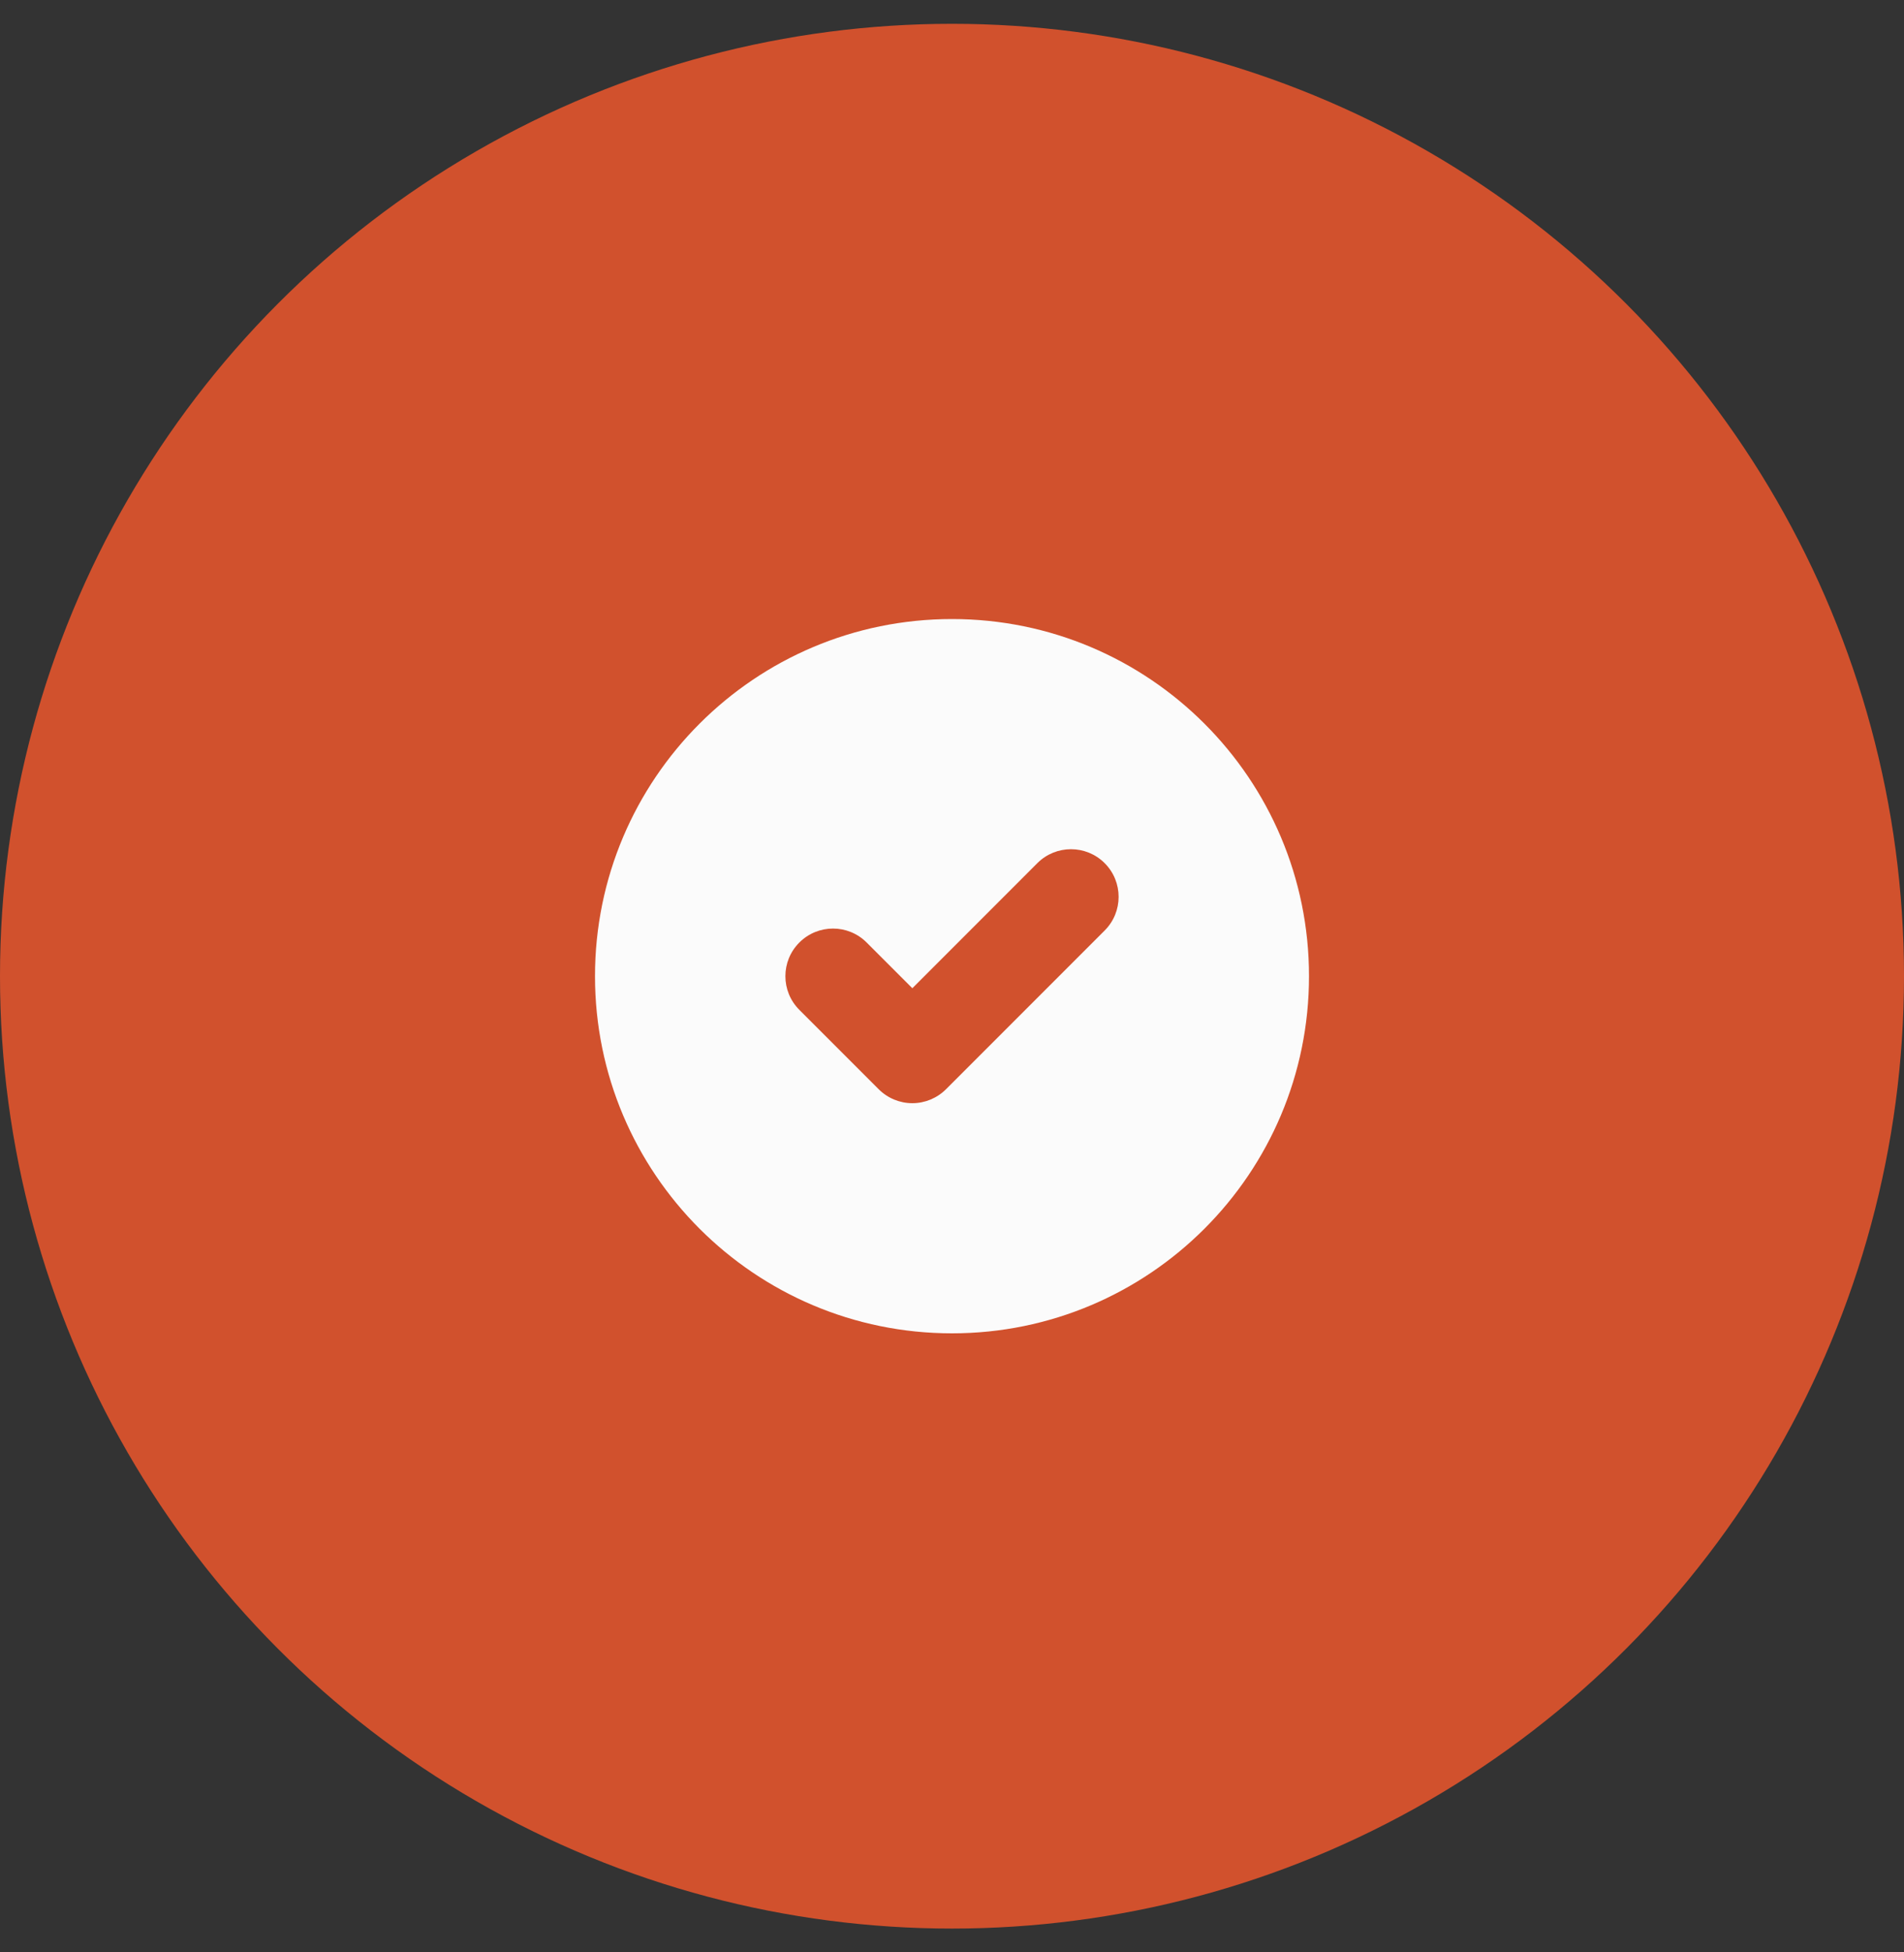
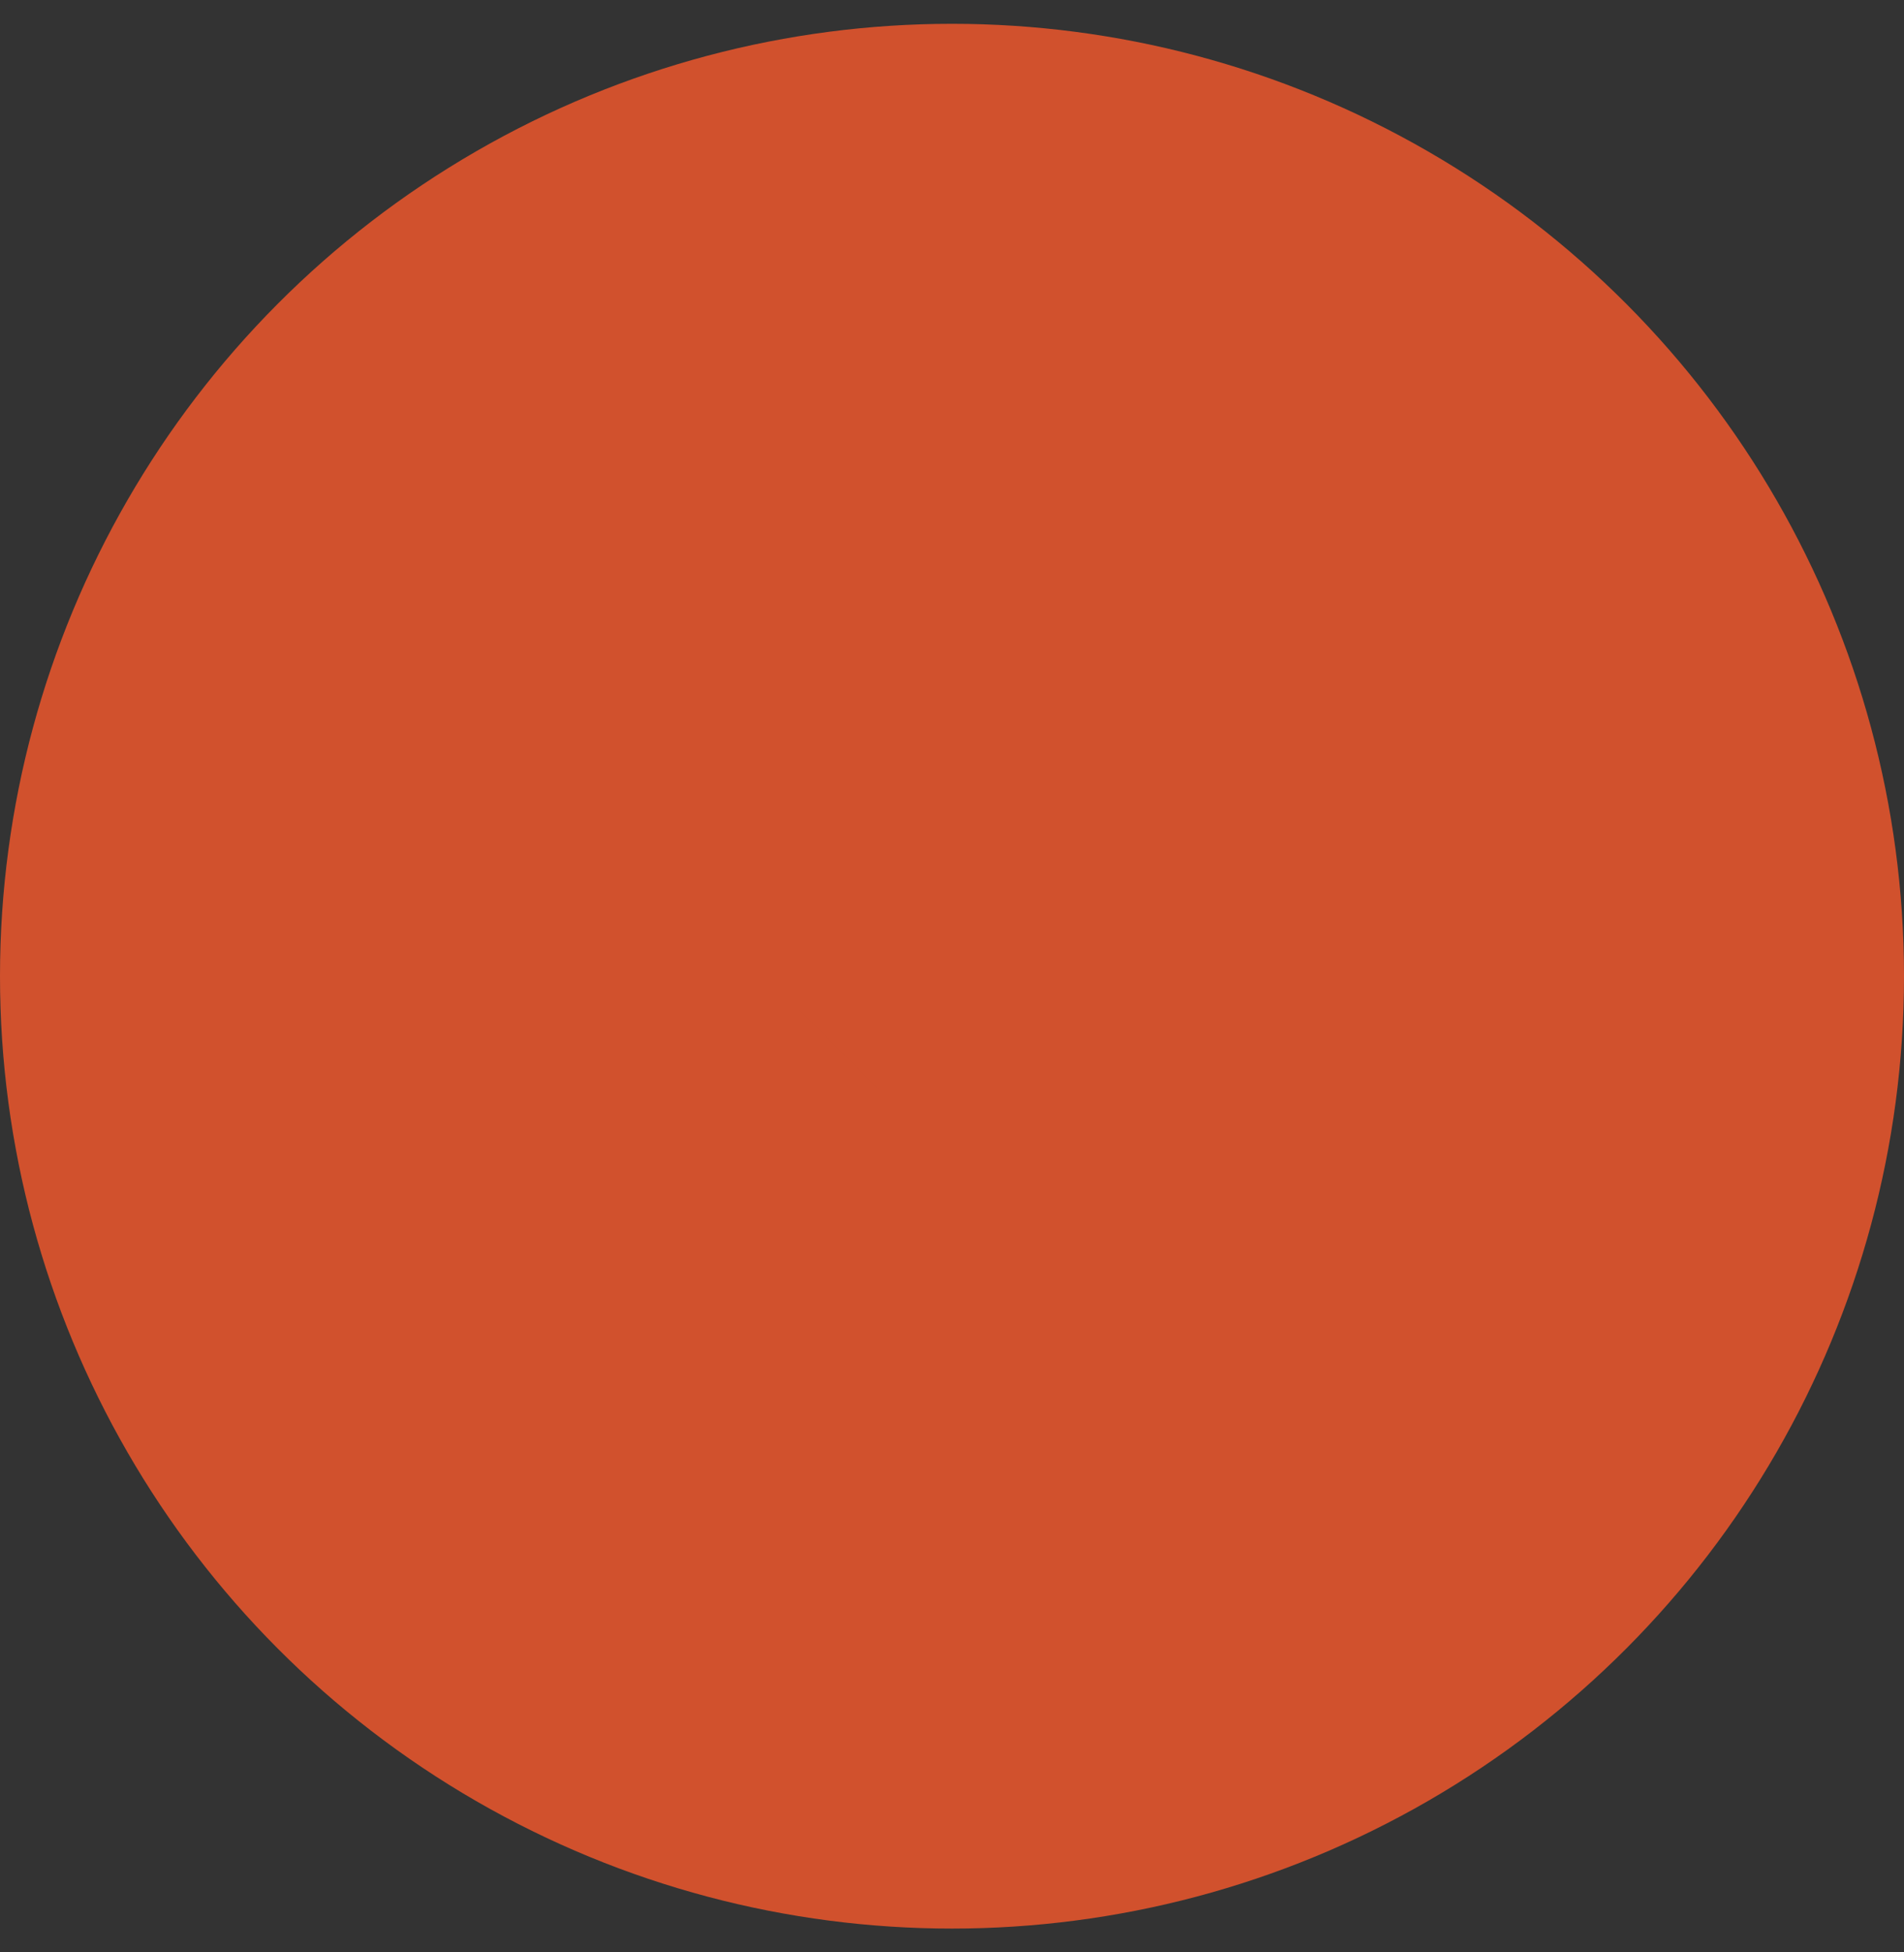
<svg xmlns="http://www.w3.org/2000/svg" width="40" height="41" viewBox="0 0 40 41" fill="none">
  <rect x="0" y="0" width="40" height="41" fill="#333333" stroke="none" />
  <circle cx="20" cy="20.5" r="20" fill="#D1512D" />
-   <path d="M20 28C24.142 28 27.5 24.642 27.5 20.5C27.5 16.358 24.142 13 20 13C15.858 13 12.5 16.358 12.5 20.5C12.5 24.642 15.858 28 20 28Z" fill="#FBFBFB" />
  <path d="M23.207 19.541C23.598 19.15 23.598 18.517 23.207 18.126C22.817 17.736 22.183 17.736 21.793 18.126L23.207 19.541ZM19.167 22.167L18.46 22.874C18.647 23.061 18.901 23.167 19.167 23.167C19.432 23.167 19.686 23.061 19.874 22.874L19.167 22.167ZM18.207 19.793C17.817 19.402 17.183 19.402 16.793 19.793C16.402 20.183 16.402 20.817 16.793 21.207L18.207 19.793ZM21.793 18.126L18.46 21.46L19.874 22.874L23.207 19.541L21.793 18.126ZM19.874 21.46L18.207 19.793L16.793 21.207L18.46 22.874L19.874 21.46Z" fill="#D1512D" />
</svg>